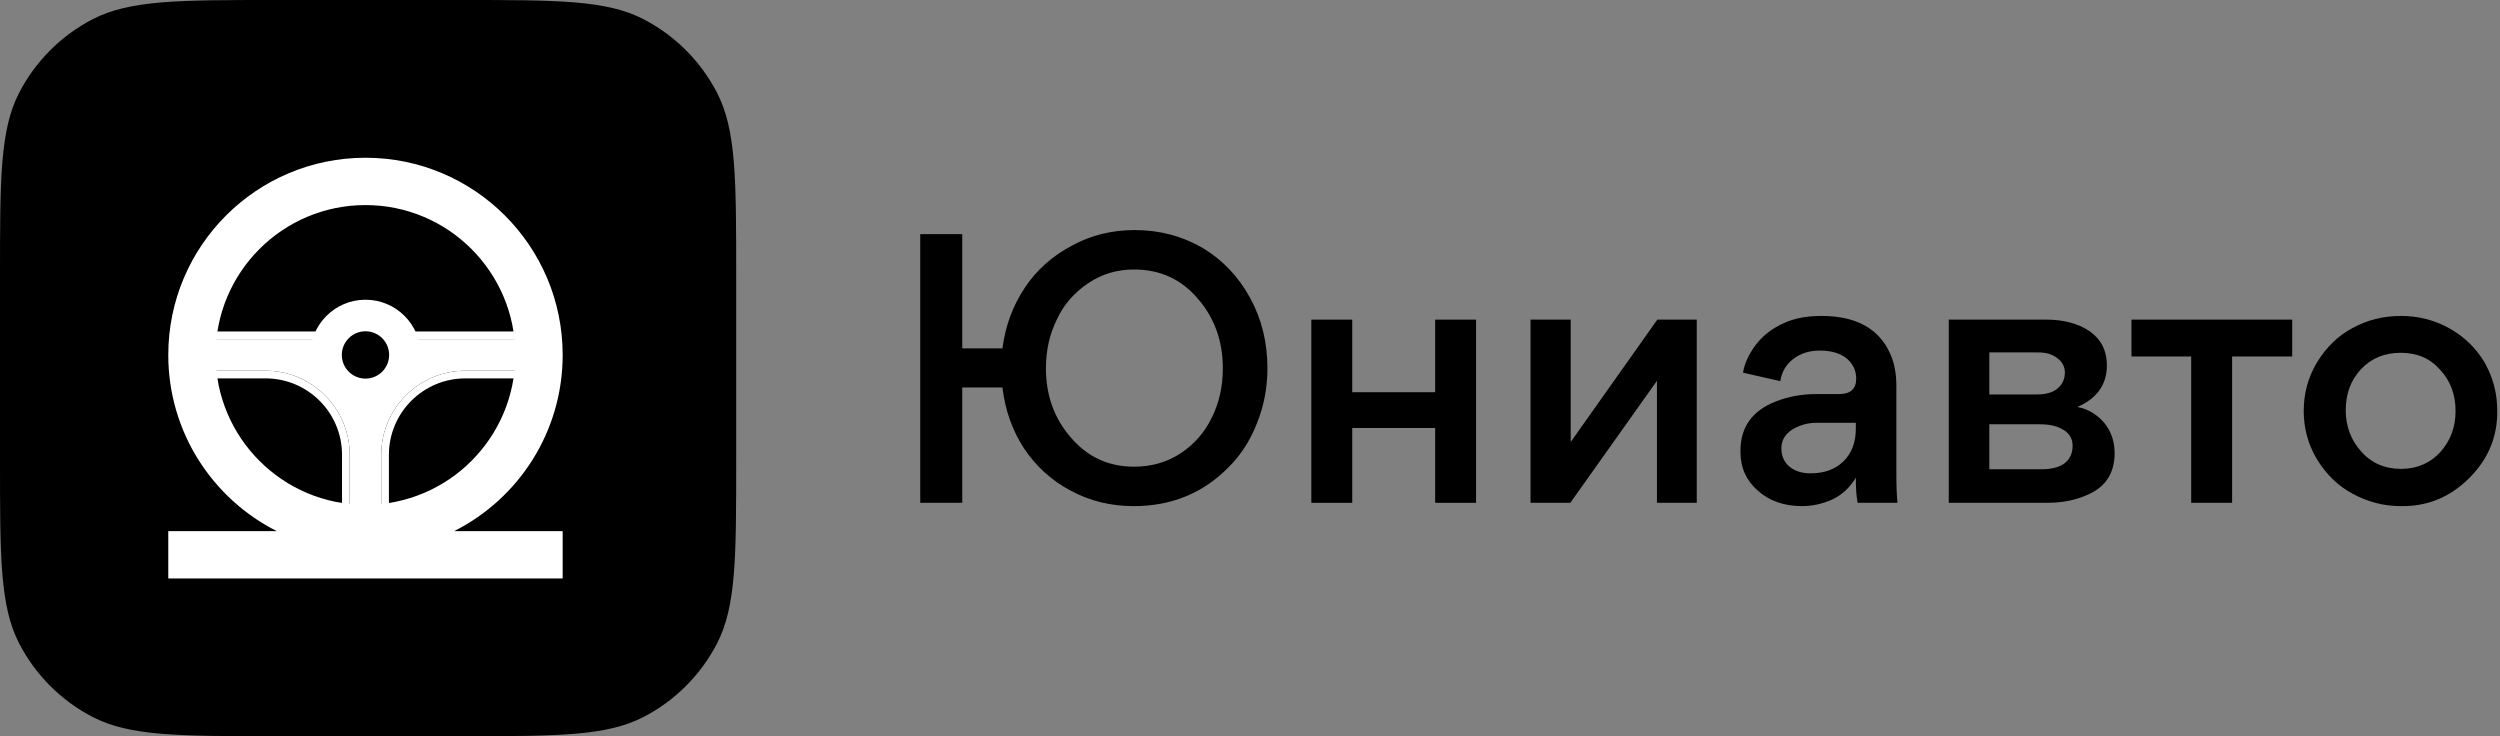
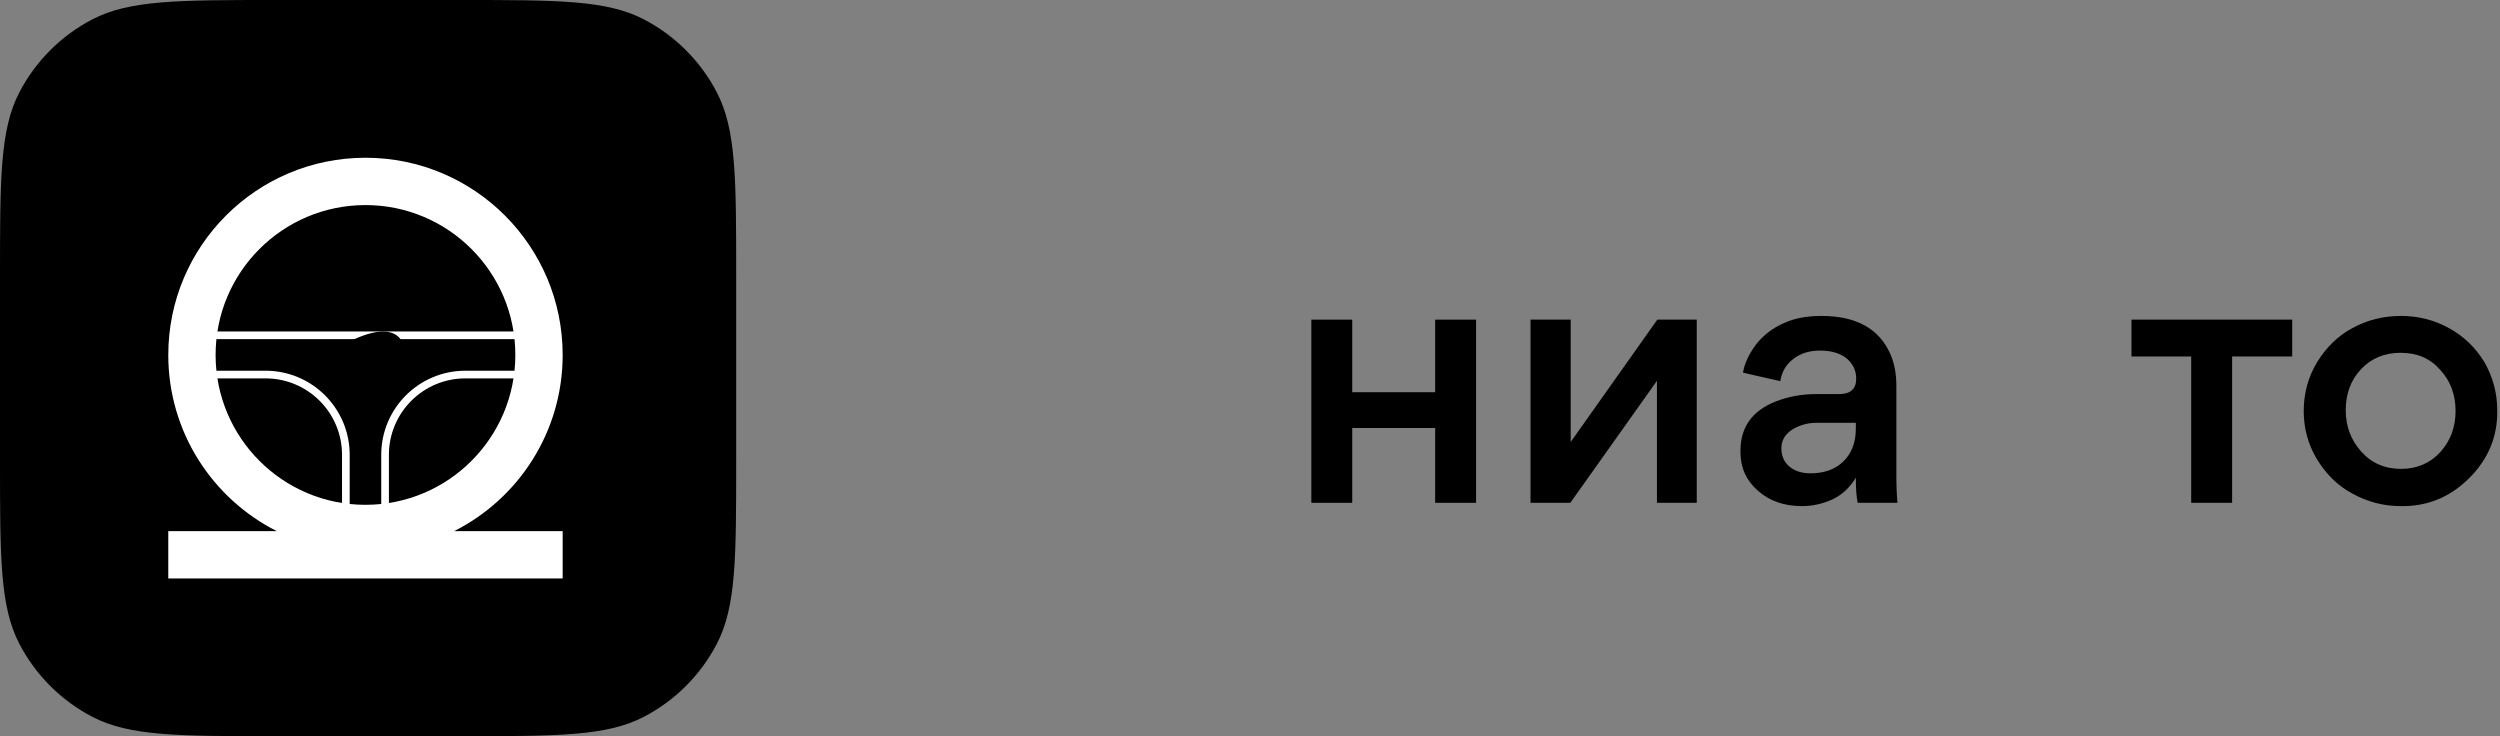
<svg xmlns="http://www.w3.org/2000/svg" width="163" height="48" viewBox="0 0 163 48" fill="none">
  <rect x="0" y="0" width="163" height="48" fill="#808080" stroke="none" />
  <path d="M0 18.007C0 11.637 0 8.453 1.259 6.029C2.32 3.986 3.986 2.32 6.029 1.259C8.453 0 11.637 0 18.007 0H29.993C36.362 0 39.547 0 41.971 1.259C44.014 2.32 45.68 3.986 46.741 6.029C48 8.453 48 11.637 48 18.007V29.993C48 36.362 48 39.547 46.741 41.971C45.68 44.014 44.014 45.68 41.971 46.741C39.547 48 36.362 48 29.993 48H18.007C11.637 48 8.453 48 6.029 46.741C3.986 45.68 2.32 44.014 1.259 41.971C0 39.547 0 36.362 0 29.993V18.007Z" fill="#4983F5" style="fill:#4983F5;fill:color(display-p3 0.286 0.514 0.961);fill-opacity:1;" />
  <path fill-rule="evenodd" clip-rule="evenodd" d="M32.011 23.142C32.011 27.661 28.348 31.324 23.829 31.324C19.31 31.324 15.647 27.661 15.647 23.142C15.647 18.624 19.31 14.96 23.829 14.96C28.348 14.96 32.011 18.624 32.011 23.142ZM29.613 34.628C33.809 32.511 36.686 28.163 36.686 23.142C36.686 16.041 30.93 10.285 23.829 10.285C16.728 10.285 10.972 16.041 10.972 23.142C10.972 28.163 13.849 32.511 18.044 34.628H10.972V37.714H36.686V34.628H29.613Z" fill="white" style="fill:white;fill-opacity:1;" />
  <path d="M33.6 23.142C33.6 28.539 29.225 32.914 23.829 32.914C18.432 32.914 14.057 28.539 14.057 23.142C14.057 17.746 18.432 13.371 23.829 13.371C29.225 13.371 33.6 17.746 33.6 23.142Z" fill="#4983F5" style="fill:#4983F5;fill:color(display-p3 0.286 0.514 0.961);fill-opacity:1;" />
-   <path d="M33.943 22.113H13.714V24.171H17.314C20.344 24.171 22.8 26.627 22.8 29.656V33.428H24.857V29.656C24.857 26.627 27.313 24.171 30.343 24.171H33.943V22.113Z" fill="white" style="fill:white;fill-opacity:1;" />
  <path fill-rule="evenodd" clip-rule="evenodd" d="M13.214 21.613H34.443V24.671H30.343C27.59 24.671 25.357 26.903 25.357 29.656V33.928H22.3V29.656C22.3 26.903 20.068 24.671 17.314 24.671H13.214V21.613ZM33.943 22.113V24.171H30.343C27.313 24.171 24.857 26.627 24.857 29.656V33.428H22.8V29.656C22.8 26.627 20.344 24.171 17.314 24.171H13.714V22.113H33.943Z" fill="white" style="fill:white;fill-opacity:1;" />
-   <path d="M26.4 23.142C26.4 24.562 25.249 25.713 23.829 25.713C22.409 25.713 21.258 24.562 21.258 23.142C21.258 21.722 22.409 20.571 23.829 20.571C25.249 20.571 26.4 21.722 26.4 23.142Z" fill="#4983F5" style="fill:#4983F5;fill:color(display-p3 0.286 0.514 0.961);fill-opacity:1;" />
-   <path fill-rule="evenodd" clip-rule="evenodd" d="M23.829 21.599C22.977 21.599 22.286 22.29 22.286 23.142C22.286 23.994 22.977 24.685 23.829 24.685C24.681 24.685 25.372 23.994 25.372 23.142C25.372 22.29 24.681 21.599 23.829 21.599ZM20.229 23.142C20.229 21.154 21.841 19.542 23.829 19.542C25.817 19.542 27.429 21.154 27.429 23.142C27.429 25.131 25.817 26.742 23.829 26.742C21.841 26.742 20.229 25.131 20.229 23.142Z" fill="white" style="fill:white;fill-opacity:1;" />
+   <path d="M26.4 23.142C26.4 24.562 25.249 25.713 23.829 25.713C22.409 25.713 21.258 24.562 21.258 23.142C25.249 20.571 26.4 21.722 26.4 23.142Z" fill="#4983F5" style="fill:#4983F5;fill:color(display-p3 0.286 0.514 0.961);fill-opacity:1;" />
  <path d="M117.491 32.998C116.322 32.998 115.361 32.662 114.608 31.989C113.855 31.332 113.478 30.491 113.478 29.466V29.346C113.494 27.824 114.263 26.767 115.785 26.174C116.602 25.853 117.483 25.693 118.429 25.693H119.918C120.655 25.693 121.024 25.357 121.024 24.684C121.024 24.171 120.824 23.739 120.423 23.386C119.991 23.034 119.406 22.858 118.669 22.858C117.964 22.858 117.379 23.042 116.915 23.41C116.45 23.763 116.17 24.243 116.074 24.852L113.646 24.299C113.727 23.739 113.999 23.138 114.464 22.497C114.96 21.856 115.585 21.376 116.338 21.055C116.995 20.751 117.804 20.599 118.765 20.599C121.008 20.599 122.498 21.416 123.235 23.05C123.507 23.642 123.643 24.347 123.643 25.165V30.86C123.643 31.661 123.667 32.302 123.715 32.782H121.12C121.04 32.414 121 31.869 121 31.148C120.599 31.805 120.087 32.278 119.462 32.566C118.821 32.854 118.164 32.998 117.491 32.998ZM121 27.567H118.429C117.868 27.567 117.347 27.712 116.867 28C116.386 28.305 116.146 28.713 116.146 29.226C116.146 29.722 116.322 30.123 116.674 30.427C117.027 30.716 117.483 30.86 118.044 30.86C118.957 30.86 119.678 30.595 120.207 30.067C120.736 29.538 121 28.833 121 27.952V27.567Z" fill="#213E69" style="fill:#213E69;fill:color(display-p3 0.129 0.243 0.412);fill-opacity:1;" />
-   <path d="M127.059 20.839H133.403C134.557 20.839 135.51 21.095 136.263 21.608C137 22.137 137.369 22.873 137.369 23.819C137.369 25.068 136.728 25.974 135.446 26.534C136.119 26.662 136.696 26.999 137.176 27.544C137.641 28.104 137.873 28.769 137.873 29.538C137.873 30.692 137.417 31.533 136.503 32.061C135.638 32.542 134.637 32.782 133.5 32.782H127.059V20.839ZM129.703 25.717H132.827C133.403 25.717 133.844 25.589 134.148 25.333C134.469 25.06 134.629 24.716 134.629 24.299C134.629 23.915 134.469 23.602 134.148 23.362C133.844 23.106 133.419 22.978 132.875 22.978H129.703V25.717ZM129.703 30.595H133.115C133.756 30.595 134.253 30.467 134.605 30.211C134.957 29.939 135.134 29.554 135.134 29.057C135.134 28.609 134.933 28.264 134.533 28.024C134.148 27.784 133.644 27.664 133.019 27.664H129.703V30.595Z" fill="#213E69" style="fill:#213E69;fill:color(display-p3 0.129 0.243 0.412);fill-opacity:1;" />
  <path d="M142.866 32.782V23.242H138.973V20.839H149.451V23.242H145.534V32.782H142.866Z" fill="#213E69" style="fill:#213E69;fill:color(display-p3 0.129 0.243 0.412);fill-opacity:1;" />
  <path d="M150.203 26.799C150.203 25.645 150.491 24.588 151.068 23.627C151.677 22.633 152.445 21.888 153.375 21.392C154.336 20.863 155.393 20.599 156.547 20.599C157.668 20.599 158.709 20.863 159.671 21.392C160.632 21.92 161.401 22.657 161.978 23.602C162.538 24.58 162.819 25.629 162.819 26.75C162.851 28.465 162.234 29.947 160.968 31.196C159.719 32.43 158.237 33.031 156.523 32.998C155.417 32.998 154.368 32.726 153.375 32.181C152.445 31.685 151.677 30.94 151.068 29.947C150.491 28.985 150.203 27.936 150.203 26.799ZM152.942 26.75C152.942 27.792 153.279 28.689 153.951 29.442C154.624 30.195 155.489 30.571 156.547 30.571C157.588 30.571 158.445 30.203 159.118 29.466C159.775 28.729 160.103 27.84 160.103 26.799C160.103 25.725 159.767 24.828 159.094 24.107C158.453 23.37 157.596 23.002 156.523 23.002C155.465 23.002 154.6 23.362 153.927 24.083C153.271 24.788 152.942 25.677 152.942 26.75Z" fill="#213E69" style="fill:#213E69;fill:color(display-p3 0.129 0.243 0.412);fill-opacity:1;" />
-   <path d="M62.739 15.264V22.714H65.359C65.551 21.24 66.04 19.918 66.825 18.749C67.594 17.595 68.619 16.682 69.901 16.009C71.134 15.336 72.496 15 73.986 15C75.604 15 77.086 15.393 78.432 16.177C79.729 16.962 80.754 18.044 81.507 19.422C82.26 20.799 82.637 22.329 82.637 24.012C82.637 25.261 82.413 26.447 81.964 27.568C81.531 28.689 80.923 29.643 80.138 30.428C78.472 32.142 76.397 32.999 73.914 32.999C72.424 32.999 71.054 32.663 69.805 31.99C68.571 31.333 67.562 30.42 66.777 29.25C66.008 28.081 65.535 26.751 65.359 25.261H62.739V32.783H60V15.264H62.739ZM68.195 24.012C68.195 25.758 68.723 27.248 69.781 28.481C70.87 29.779 72.256 30.428 73.938 30.428C75.075 30.428 76.085 30.139 76.966 29.563C77.863 28.97 78.544 28.193 79.008 27.232C79.489 26.27 79.729 25.197 79.729 24.012C79.729 22.233 79.184 20.719 78.095 19.47C77.022 18.204 75.636 17.571 73.938 17.571C72.832 17.571 71.839 17.868 70.958 18.46C70.029 19.085 69.348 19.87 68.915 20.815C68.435 21.777 68.195 22.842 68.195 24.012Z" fill="#4983F5" style="fill:#4983F5;fill:color(display-p3 0.286 0.514 0.961);fill-opacity:1;" />
  <path d="M88.166 27.904V32.783H85.499V20.84H88.166V25.573H93.573V20.84H96.24V32.783H93.573V27.904H88.166Z" fill="#4983F5" style="fill:#4983F5;fill:color(display-p3 0.286 0.514 0.961);fill-opacity:1;" />
  <path d="M108.033 24.829L102.385 32.783H99.79V20.84H102.41V28.818L108.057 20.84H110.628V32.783H108.033V24.829Z" fill="#4983F5" style="fill:#4983F5;fill:color(display-p3 0.286 0.514 0.961);fill-opacity:1;" />
</svg>